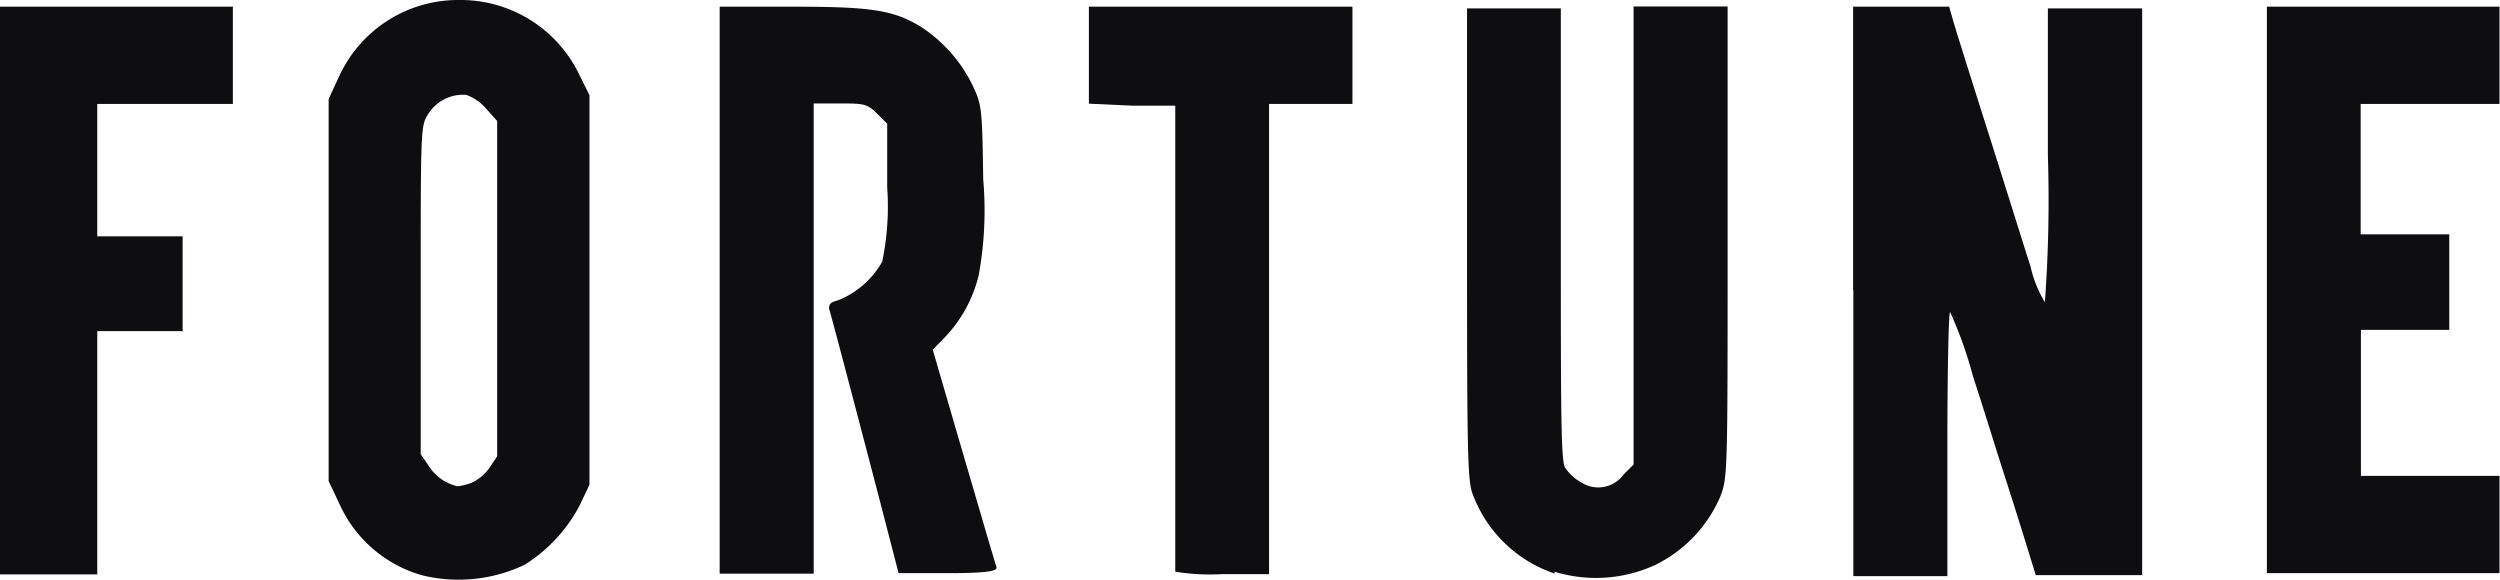
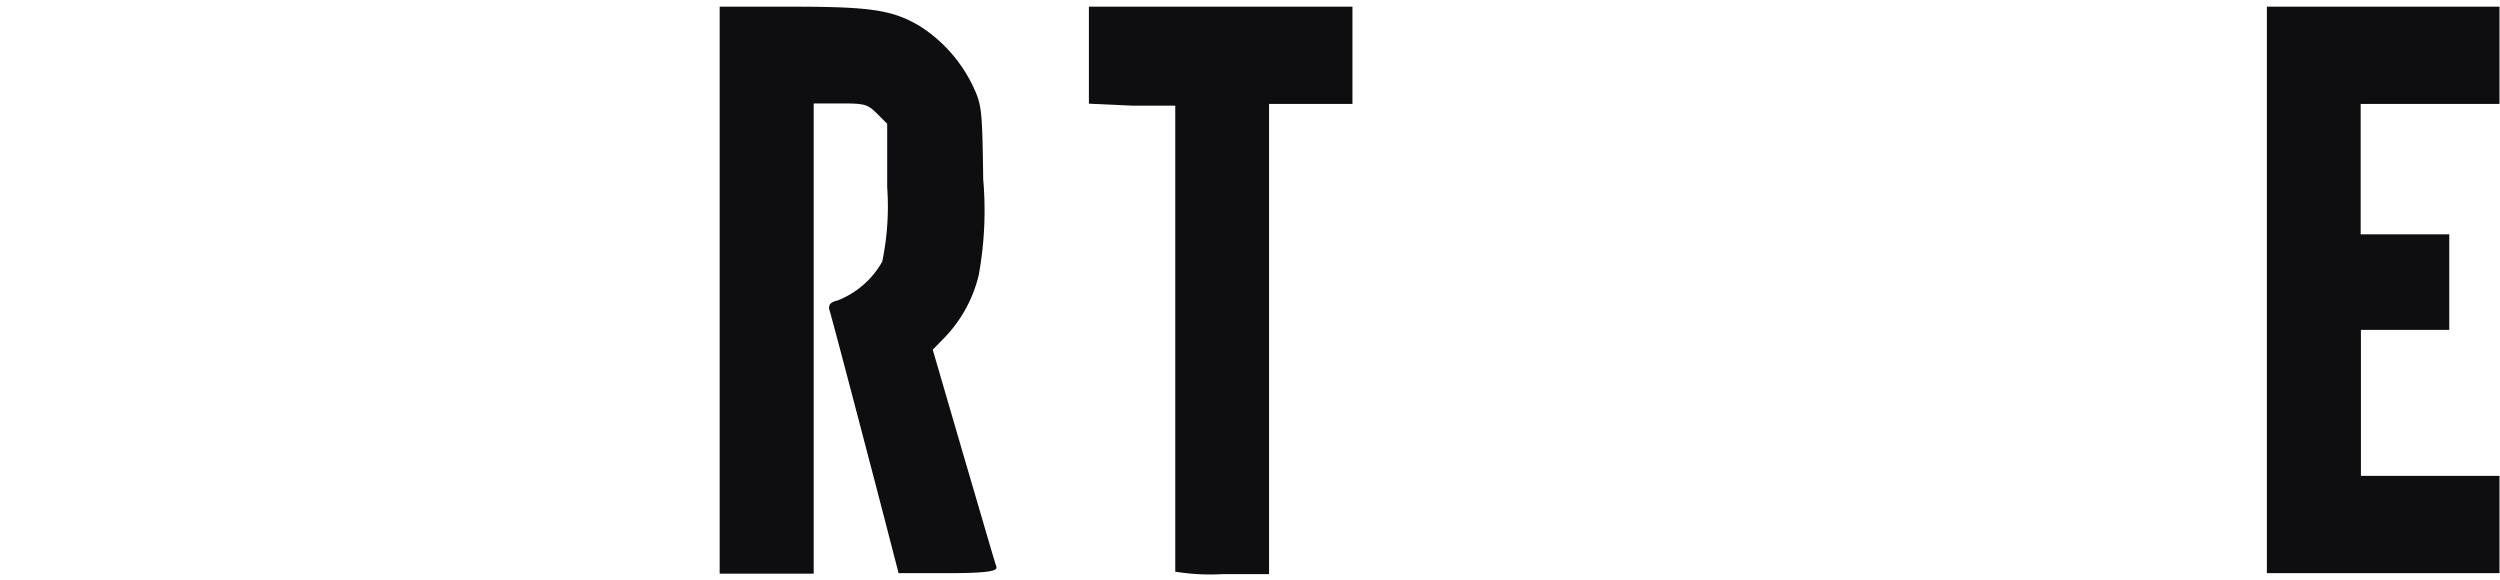
<svg xmlns="http://www.w3.org/2000/svg" viewBox="0 0 101.02 23.44">
  <defs>
    <style>.cls-1{fill:#0e0e11;}</style>
  </defs>
  <g id="Layer_2" data-name="Layer 2">
    <g id="Layer_1-2" data-name="Layer 1">
      <g id="g3025">
-         <path id="path3022" class="cls-1" d="M18.54,0a5.29,5.29,0,0,0-4.82,3.05L13.28,4V19.44l.44.93a5.22,5.22,0,0,0,3.35,2.88,6.2,6.2,0,0,0,4.13-.43,6.28,6.28,0,0,0,2.24-2.43l.38-.81V3.85L23.4,3A5.32,5.32,0,0,0,18.54,0Zm.09,3.83.2,0a1.91,1.91,0,0,1,.83.58l.43.48V18.44l-.31.46a1.8,1.8,0,0,1-.73.61,2.45,2.45,0,0,1-.56.14,1.87,1.87,0,0,1-1.17-.83L17,18.35V11.73c0-6.31,0-6.64.27-7.07A1.67,1.67,0,0,1,18.63,3.83Z" />
-         <path id="path3018" class="cls-1" d="M62.83,23.18A5.36,5.36,0,0,1,59.52,20c-.22-.55-.24-1.49-.24-10.11V.34l1.9,0,1.89,0v9.1c0,7,0,9.18.17,9.45a1.89,1.89,0,0,0,.68.62,1.27,1.27,0,0,0,1.69-.34l.4-.4V.26l1.9,0,1.9,0v9.5c0,9.29,0,9.53-.29,10.29a5.48,5.48,0,0,1-2.64,2.78,5.71,5.71,0,0,1-4.07.27Z" />
-         <path id="path3016" class="cls-1" d="M0,11.71V.27H9.41V4.2H3.93V9.55l1.73,0,1.72,0,0,1.92,0,1.91H3.93v9.83H0V11.71Z" />
        <path id="path3014" class="cls-1" d="M29.08,11.71V.27H32c3.18,0,4.06.13,5.16.78a5.89,5.89,0,0,1,2.15,2.42c.36.77.38.9.42,3.78a14.54,14.54,0,0,1-.18,3.86,5.48,5.48,0,0,1-1.4,2.55l-.46.47,1.23,4.22c.68,2.31,1.27,4.35,1.33,4.51s.07.3-1.94.3h-2l-.59-2.28c-.59-2.27-2.09-8-2.22-8.41,0-.17.05-.26.35-.33a3.56,3.56,0,0,0,1.8-1.57,11,11,0,0,0,.2-3V5l-.41-.41c-.39-.38-.49-.41-1.48-.41H32.88v19h-3.8V11.71Z" />
        <path id="path3012" class="cls-1" d="M47.49,23.06c0-.06,0-4.31,0-9.45l0-9.34-1.72,0L44,4.19V.27H54.65V4.2H51.28v19h-1.9a8.68,8.68,0,0,1-1.89-.1Z" />
-         <path id="path3010" class="cls-1" d="M74.88,11.71V.27h3.88l.15.52c.08.29.72,2.33,1.42,4.53S81.8,10,82.05,10.77a4.71,4.71,0,0,0,.58,1.44,57,57,0,0,0,.12-5.94V.34l1.9,0,1.91,0v22.9h-4.3l-.4-1.3c-.22-.71-.61-1.95-.87-2.75s-.82-2.62-1.27-4a16.39,16.39,0,0,0-.92-2.58c-.06,0-.11,2.4-.11,5.34v5.33h-3.8V11.71Z" />
        <path id="path3006" class="cls-1" d="M91.6,11.71V.27H101V4.2H95.39l0,2.63,0,2.64h3.58v3.86H95.4v5.9H101v3.93H91.6V11.71Z" />
      </g>
    </g>
  </g>
</svg>